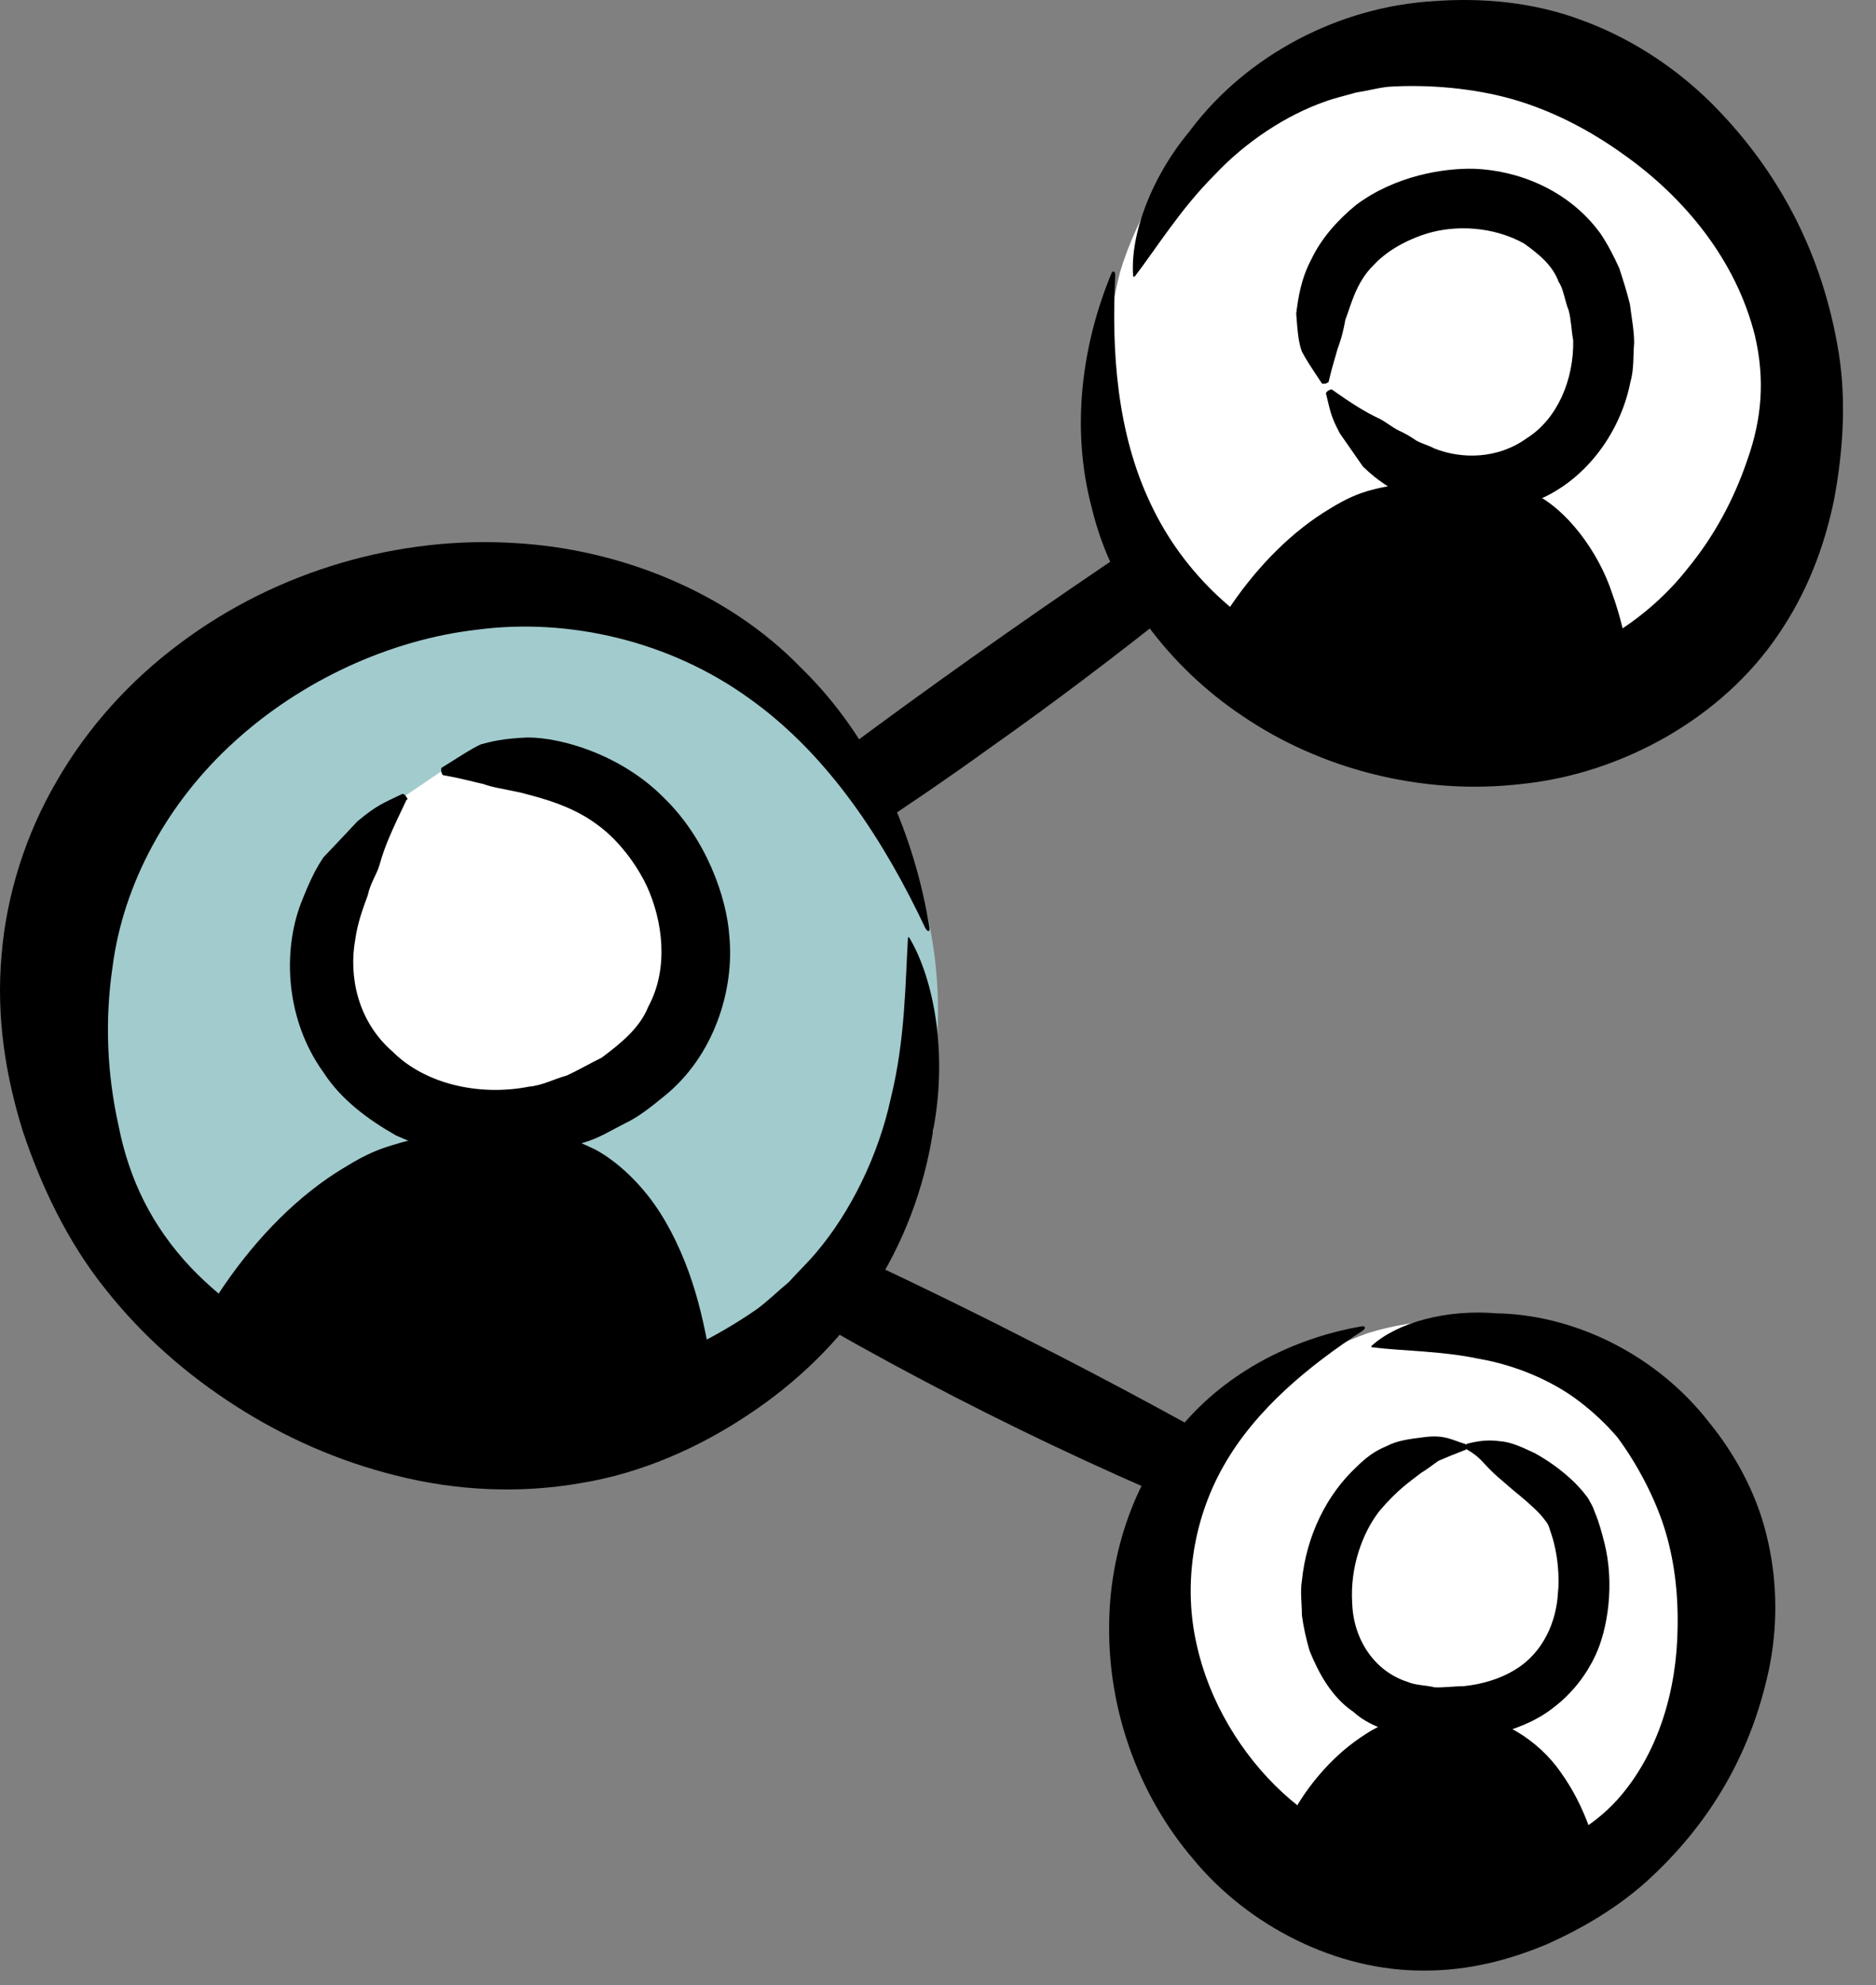
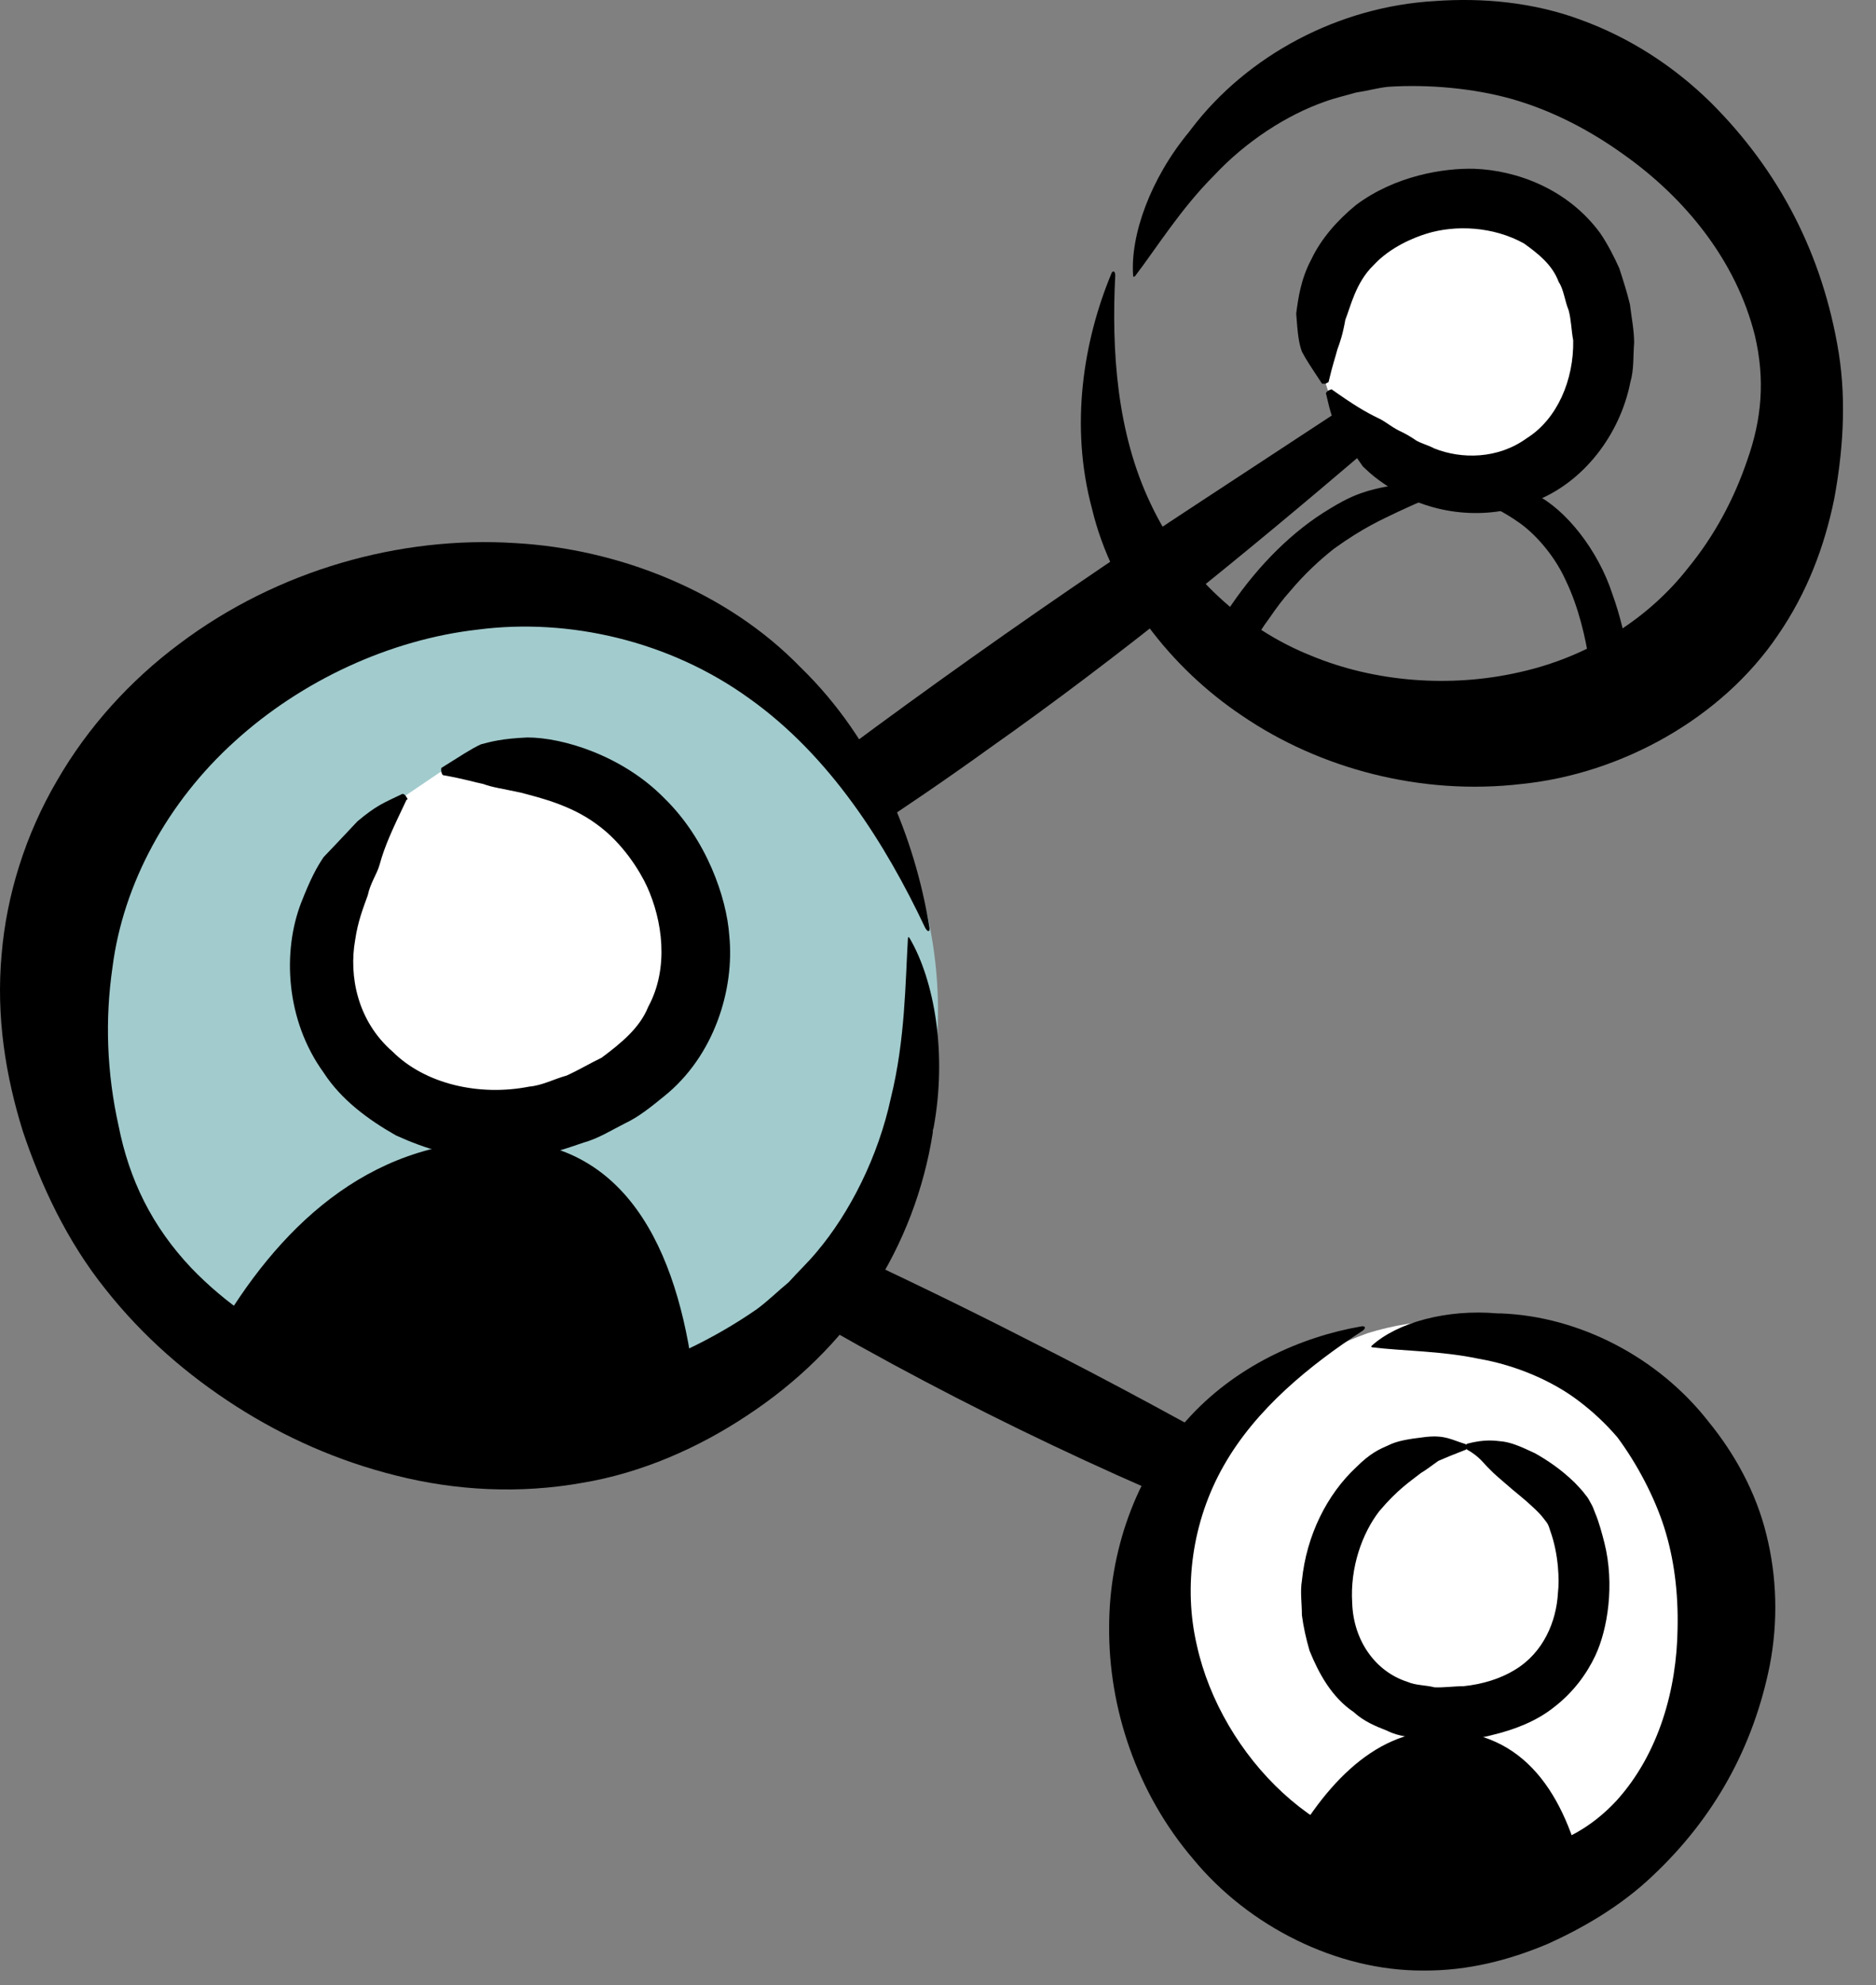
<svg xmlns="http://www.w3.org/2000/svg" width="52" height="55" viewBox="0 0 52 55" fill="none">
  <rect x="0" y="0" width="52" height="55" fill="#808080" stroke="none" />
-   <path d="M41.04 9.439C40.122 10.653 38.949 11.551 37.83 12.512C34.472 15.373 31.04 18.183 27.428 20.728C25.041 22.449 22.56 24.044 20.036 25.575C17.808 26.905 14.692 28.891 12.327 29.926C12.253 29.957 12.168 29.926 12.137 29.852C12.105 29.788 12.116 29.725 12.158 29.683C14.006 27.909 17.005 25.733 19.032 24.128C23.647 20.495 28.41 17.084 33.331 13.863C34.556 13.061 35.781 12.258 37.017 11.445C38.252 10.643 39.425 9.766 40.85 9.206C40.924 9.175 41.009 9.206 41.04 9.291C41.062 9.344 41.051 9.396 41.03 9.439H41.04Z" fill="black" />
+   <path d="M41.04 9.439C40.122 10.653 38.949 11.551 37.83 12.512C34.472 15.373 31.04 18.183 27.428 20.728C25.041 22.449 22.56 24.044 20.036 25.575C17.808 26.905 14.692 28.891 12.327 29.926C12.253 29.957 12.168 29.926 12.137 29.852C12.105 29.788 12.116 29.725 12.158 29.683C14.006 27.909 17.005 25.733 19.032 24.128C23.647 20.495 28.41 17.084 33.331 13.863C34.556 13.061 35.781 12.258 37.017 11.445C40.924 9.175 41.009 9.206 41.04 9.291C41.062 9.344 41.051 9.396 41.03 9.439H41.04Z" fill="black" />
  <path d="M13.837 30.506C15.199 30.792 16.371 31.425 17.586 31.974C21.229 33.632 24.872 35.269 28.421 37.086C30.797 38.279 33.131 39.557 35.454 40.866C37.492 42.038 40.47 43.549 42.382 44.911C42.434 44.953 42.445 45.038 42.403 45.112C42.371 45.164 42.308 45.196 42.255 45.185C39.984 44.647 36.88 43.327 34.694 42.45C29.72 40.465 24.925 38.068 20.363 35.269C19.233 34.562 18.093 33.865 16.952 33.147C15.833 32.418 14.661 31.774 13.689 30.76C13.636 30.707 13.647 30.612 13.689 30.549C13.731 30.506 13.774 30.485 13.826 30.496L13.837 30.506Z" fill="black" />
  <path d="M37.904 36.938C26.456 41.12 33.384 56.739 43.469 52.282C47.356 50.561 49.225 44.9 47.144 40.94C44.842 36.547 40.671 36.072 37.904 36.938Z" fill="white" />
  <path d="M38.041 37.328C38.897 37.434 39.942 37.424 40.988 37.645C42.033 37.825 43.047 38.268 43.765 38.818C44.156 39.113 44.515 39.451 44.832 39.821C45.381 40.56 45.867 41.489 46.131 42.324C46.405 43.19 46.521 44.129 46.5 45.111C46.479 46.801 45.983 48.586 44.81 49.885C44.114 50.635 43.332 51.047 42.382 51.279C41.442 51.522 40.512 51.575 39.604 51.49C38.157 51.374 36.732 50.751 35.56 49.674C34.398 48.607 33.511 47.118 33.173 45.576C32.803 43.982 33.036 42.155 33.923 40.602C34.81 39.039 36.299 37.825 37.777 36.864C37.862 36.8 37.851 36.727 37.735 36.748C36.077 37.033 34.218 37.846 32.867 39.377C31.462 40.877 30.744 43.031 30.744 45.069C30.723 47.308 31.504 49.674 33.078 51.511C34.609 53.37 37.059 54.605 39.446 54.595C40.703 54.605 41.843 54.299 42.878 53.866C43.871 53.422 44.927 52.81 45.803 51.976C47.525 50.36 48.602 48.396 49.056 46.136C49.288 44.932 49.256 43.686 48.961 42.514C48.676 41.342 48.074 40.264 47.366 39.398C45.962 37.593 43.765 36.473 41.611 36.389H41.516C40.101 36.262 38.728 36.642 38.02 37.286C37.999 37.307 38.01 37.318 38.031 37.328H38.041Z" fill="black" />
  <path d="M40.639 40.085C35.844 39.884 34.989 48.301 40.797 47.424C43.986 46.949 44.335 43.992 43.522 41.986C43.194 41.278 41.41 40.074 40.639 40.074V40.085Z" fill="white" />
  <path d="M40.618 40.169C40.291 40.296 40.058 40.391 39.868 40.475C39.688 40.602 39.541 40.718 39.382 40.813C39.087 41.046 38.738 41.267 38.231 41.869C37.756 42.482 37.418 43.432 37.481 44.414C37.513 45.418 38.094 46.305 39.023 46.6C39.245 46.696 39.52 46.685 39.763 46.748C40.026 46.759 40.301 46.717 40.565 46.717C41.093 46.664 41.6 46.505 41.991 46.263C42.783 45.787 43.142 44.921 43.184 44.129C43.226 43.791 43.205 43.063 42.973 42.419C42.91 42.218 42.91 42.228 42.804 42.091C42.719 41.975 42.603 41.859 42.487 41.753C42.265 41.542 42.044 41.373 41.896 41.246C41.568 40.961 41.41 40.834 41.273 40.687C41.125 40.549 41.019 40.359 40.66 40.159C40.65 40.159 40.639 40.116 40.639 40.074C40.639 40.032 40.65 40.011 40.66 40C41.188 39.863 41.431 39.916 41.653 39.937C41.874 39.969 42.086 40.042 42.55 40.264C42.867 40.444 43.247 40.687 43.649 41.077C43.744 41.183 43.849 41.278 43.955 41.426C44.008 41.479 44.06 41.584 44.113 41.679C44.166 41.774 44.177 41.827 44.208 41.901C44.325 42.176 44.398 42.461 44.472 42.746C44.758 43.886 44.567 45.133 44.219 45.872C43.976 46.389 43.596 46.896 43.089 47.287C42.593 47.688 41.98 47.92 41.368 48.068C41.061 48.153 40.745 48.184 40.428 48.195C40.111 48.195 39.794 48.258 39.456 48.184C39.118 48.121 38.78 48.121 38.453 47.952C38.126 47.825 37.798 47.688 37.524 47.435C36.911 47.023 36.552 46.358 36.299 45.734C36.204 45.407 36.13 45.08 36.087 44.752C36.087 44.425 36.035 44.098 36.087 43.791C36.214 42.535 36.784 41.405 37.587 40.655C37.988 40.254 38.242 40.148 38.485 40.042C38.717 39.926 38.992 39.873 39.53 39.81C40.058 39.757 40.217 39.884 40.628 40.011C40.639 40.011 40.65 40.053 40.65 40.095C40.65 40.138 40.639 40.169 40.628 40.169H40.618Z" fill="black" />
  <path d="M35.56 51.543C38.02 53.106 41.262 53.454 43.902 52.018C43.385 49.716 42.255 47.952 39.942 47.952C38.02 47.952 36.594 49.589 35.56 51.543Z" fill="black" />
-   <path d="M35.612 51.511C36.204 51.691 36.542 51.733 36.911 51.817C37.524 51.965 37.872 52.06 38.485 52.208C39.266 52.377 40.217 52.451 41.209 52.324C42.075 52.208 43.66 51.712 43.205 51.596C42.91 50.561 42.413 49.589 41.685 49.061C40.977 48.533 40.027 48.438 39.34 48.575C39.023 48.618 38.443 48.85 37.925 49.262C37.408 49.663 36.975 50.202 36.742 50.476C36.204 51.099 36.204 51.015 35.612 51.575C35.612 51.575 35.57 51.575 35.539 51.564C35.507 51.553 35.496 51.532 35.496 51.522C35.655 50.645 35.57 50.74 35.993 49.959C36.32 49.431 36.943 48.618 37.851 48.047C38.749 47.445 39.932 47.35 40.587 47.467C41.558 47.572 42.635 48.185 43.269 49.114C43.596 49.568 43.85 50.075 44.04 50.592C44.135 50.856 44.219 51.11 44.293 51.374C44.325 51.733 44.789 52.483 44.103 52.546L43.786 52.705C43.67 52.757 43.575 52.81 43.522 52.831L43.132 52.99C42.867 53.085 42.603 53.169 42.34 53.233C41.801 53.38 41.262 53.433 40.734 53.475C39.678 53.518 38.664 53.37 37.809 53.106C36.933 52.831 36.996 52.8 36.225 52.314C35.845 52.06 35.782 51.944 35.528 51.638C35.528 51.638 35.528 51.596 35.549 51.575C35.57 51.553 35.591 51.532 35.602 51.532L35.612 51.511Z" fill="black" />
  <path d="M25.57 25.839C20.543 8.488 -3.25 17.137 2.305 32.502C4.449 38.427 12.633 41.764 18.706 39.092C25.432 36.135 26.573 30.01 25.559 25.839H25.57Z" fill="white" />
  <circle cx="14" cy="28" r="12" fill="#A2CBCD" />
  <path d="M25.168 25.966C25.094 27.201 25.094 28.806 24.693 30.422C24.345 32.038 23.563 33.59 22.644 34.678C22.401 34.974 22.116 35.238 21.863 35.523C21.567 35.766 21.293 36.04 20.976 36.273C19.772 37.107 18.346 37.793 16.963 38.152C15.558 38.511 14.048 38.606 12.506 38.437C9.845 38.173 7.205 37.107 5.304 35.132C4.206 33.97 3.583 32.682 3.287 31.193C2.96 29.725 2.907 28.247 3.118 26.8C3.414 24.487 4.639 22.227 6.508 20.538C8.367 18.848 10.817 17.718 13.245 17.443C15.759 17.116 18.557 17.75 20.775 19.355C23.014 20.949 24.545 23.378 25.643 25.702C25.717 25.839 25.791 25.828 25.759 25.67C25.358 23.241 24.292 20.527 22.19 18.489C20.152 16.387 17.153 15.205 14.27 15.046C11.102 14.845 7.701 15.785 4.977 17.834C3.614 18.848 2.432 20.147 1.576 21.636C0.71 23.114 0.182 24.793 0.045 26.441C-0.113 28.183 0.161 29.831 0.636 31.351C1.133 32.83 1.851 34.382 2.928 35.723C3.973 37.043 5.198 38.099 6.55 38.965C7.891 39.821 9.359 40.476 10.964 40.877C12.665 41.31 14.428 41.384 16.107 41.088C17.797 40.813 19.392 40.095 20.722 39.208C22.084 38.311 23.278 37.16 24.154 35.808C25.041 34.456 25.612 32.935 25.855 31.383C25.855 31.341 25.855 31.299 25.876 31.256C26.256 29.208 25.907 27.169 25.21 25.987C25.189 25.955 25.179 25.955 25.168 25.987V25.966Z" fill="black" />
  <path d="M11.218 22.058C5.368 27.687 11.619 33.664 17.195 30.095C21.662 27.243 18.399 19.788 12.2 21.393" fill="white" />
  <path d="M11.271 22.153C10.869 22.998 10.669 23.421 10.521 23.959C10.447 24.223 10.268 24.456 10.194 24.804C10.077 25.131 9.919 25.522 9.845 26.04C9.666 27.043 9.908 28.289 10.88 29.134C11.778 30.031 13.277 30.38 14.671 30.105C15.03 30.074 15.358 29.894 15.706 29.799C16.034 29.651 16.35 29.461 16.678 29.303C17.216 28.901 17.734 28.479 17.966 27.898C18.557 26.811 18.357 25.49 17.934 24.561C17.744 24.149 17.269 23.357 16.53 22.829C15.801 22.291 14.914 22.09 14.449 21.963C13.911 21.847 13.647 21.815 13.393 21.72C13.129 21.668 12.886 21.583 12.285 21.477C12.263 21.477 12.242 21.425 12.232 21.372C12.221 21.319 12.232 21.287 12.232 21.277C12.791 20.928 13.056 20.749 13.33 20.622C13.615 20.548 13.9 20.464 14.618 20.432C15.611 20.432 17.259 20.939 18.41 22.111C19.582 23.252 20.142 24.867 20.215 25.923C20.363 27.402 19.803 29.261 18.399 30.38C18.061 30.654 17.713 30.94 17.332 31.119C16.952 31.309 16.593 31.541 16.171 31.658C15.759 31.795 15.347 31.953 14.903 31.996C14.47 32.07 14.027 32.133 13.573 32.091C12.675 32.101 11.788 31.827 10.975 31.457C10.194 31.014 9.454 30.464 8.969 29.715C7.913 28.257 7.828 26.356 8.346 25.015C8.61 24.339 8.778 24.033 8.969 23.748C9.18 23.526 9.454 23.241 9.908 22.755C10.437 22.312 10.627 22.248 11.155 21.995C11.176 21.995 11.218 22.006 11.25 22.058C11.281 22.101 11.302 22.132 11.292 22.153H11.271Z" fill="black" />
  <path d="M13.847 31.605C10.151 31.605 7.659 34.087 5.99 36.98C9.454 39.641 14.513 40.602 18.61 38.807C18.832 38.712 19.054 38.606 19.265 38.501C18.885 34.995 17.554 31.594 13.847 31.594V31.605Z" fill="black" />
-   <path d="M13.816 31.668C12.844 31.827 12.369 32.069 11.809 32.302C11.26 32.545 10.606 32.809 9.55 33.569C9.032 33.96 8.515 34.446 8.018 35.026C7.765 35.312 7.533 35.618 7.3 35.956C7.184 36.114 7.068 36.283 6.962 36.463L6.751 36.79C6.751 36.79 6.719 36.853 6.73 36.843L6.836 36.917C6.92 36.98 7.015 37.043 7.1 37.096C7.459 37.328 7.839 37.54 8.23 37.74C9.011 38.131 9.845 38.459 10.701 38.701C12.422 39.177 14.238 39.293 15.865 39.029C16.678 38.892 17.459 38.701 18.146 38.395C18.315 38.342 18.515 38.247 18.642 38.184C18.642 38.163 18.642 38.226 18.642 38.131L18.61 37.867C18.579 37.698 18.558 37.529 18.526 37.36C18.431 36.779 18.198 35.66 17.713 34.678C17.259 33.675 16.488 32.925 16.034 32.64C15.527 32.291 15.242 32.196 14.988 32.059C14.724 31.953 14.481 31.816 13.858 31.668C13.837 31.668 13.827 31.637 13.827 31.594C13.827 31.563 13.848 31.541 13.858 31.541C14.545 31.415 14.861 31.425 15.178 31.425C15.485 31.478 15.812 31.51 16.498 31.848C16.974 32.101 17.512 32.555 17.977 33.147C18.441 33.738 18.811 34.477 19.086 35.227C19.36 35.977 19.529 36.758 19.656 37.455C19.688 37.635 19.719 37.804 19.74 37.973C19.751 38.205 19.857 38.606 19.814 38.839C19.55 38.965 19.307 39.082 19.075 39.187C18.948 39.251 18.822 39.314 18.705 39.356C16.034 40.539 12.285 40.613 9.032 39.303C8.219 38.986 7.427 38.596 6.698 38.131C6.519 38.015 6.329 37.909 6.16 37.772C5.97 37.614 5.473 37.328 5.283 37.096L5.853 36.146L6.202 35.628C7.142 34.255 8.293 33.094 9.55 32.344C10.183 31.953 10.521 31.837 10.859 31.732C11.197 31.626 11.535 31.531 12.274 31.457C13.003 31.383 13.193 31.436 13.816 31.552C13.837 31.552 13.848 31.584 13.848 31.615C13.848 31.647 13.837 31.668 13.816 31.679V31.668Z" fill="black" />
-   <path d="M31.04 7.559C27.555 21.636 47.577 25.195 49.89 12.279C50.777 7.295 46.437 1.687 41.135 1.106C35.274 0.462 32.022 4.264 31.04 7.559Z" fill="white" />
  <path d="M31.452 7.664C32.064 6.862 32.729 5.785 33.648 4.866C34.535 3.915 35.665 3.187 36.721 2.817C37.006 2.712 37.302 2.648 37.587 2.564C37.883 2.521 38.178 2.437 38.474 2.405C39.604 2.331 40.861 2.448 41.906 2.743C42.983 3.05 44.029 3.578 45.011 4.285C46.711 5.489 48.126 7.221 48.644 9.301C48.929 10.516 48.834 11.614 48.433 12.744C48.053 13.863 47.503 14.867 46.785 15.743C45.676 17.158 44.018 18.204 42.107 18.626C40.206 19.059 38.105 18.901 36.33 18.161C34.482 17.422 32.814 15.923 31.895 13.958C30.955 11.994 30.807 9.713 30.913 7.633C30.913 7.506 30.839 7.474 30.797 7.601C30.037 9.439 29.646 11.783 30.269 14.096C30.828 16.43 32.455 18.51 34.43 19.83C36.584 21.298 39.393 22.048 42.181 21.72C44.958 21.435 47.725 19.893 49.278 17.602C50.101 16.408 50.576 15.12 50.84 13.832C51.073 12.575 51.189 11.17 50.967 9.776C50.524 7.052 49.32 4.729 47.408 2.828C46.384 1.825 45.169 1.043 43.839 0.557C42.519 0.061 41.093 -0.066 39.784 0.029C37.112 0.177 34.577 1.529 33.025 3.567L32.962 3.651C31.884 4.95 31.325 6.524 31.409 7.643C31.409 7.675 31.43 7.675 31.452 7.654V7.664Z" fill="black" />
  <path d="M36.806 10.811C40.291 16.144 45.983 12.448 44.071 7.654C42.54 3.82 35.369 5.257 36.742 10.611" fill="white" />
  <path d="M36.901 10.78C37.513 11.213 37.841 11.413 38.242 11.604C38.432 11.698 38.601 11.857 38.865 11.973C38.992 12.036 39.118 12.11 39.256 12.205C39.404 12.29 39.583 12.332 39.763 12.427C40.512 12.723 41.516 12.723 42.318 12.142C43.163 11.614 43.628 10.526 43.607 9.428C43.554 9.153 43.554 8.868 43.48 8.594C43.374 8.34 43.343 8.013 43.205 7.812C43.026 7.327 42.624 7.02 42.244 6.746C41.389 6.27 40.343 6.228 39.551 6.471C39.203 6.577 38.538 6.841 38.073 7.348C37.577 7.823 37.429 8.52 37.291 8.858C37.218 9.27 37.144 9.481 37.07 9.681C37.017 9.893 36.943 10.083 36.827 10.579C36.827 10.59 36.785 10.611 36.732 10.632C36.69 10.632 36.658 10.632 36.647 10.632C36.352 10.188 36.204 9.967 36.088 9.745C36.003 9.512 35.971 9.28 35.929 8.689C35.982 8.277 36.056 7.728 36.352 7.179C36.616 6.619 37.07 6.101 37.587 5.679C38.675 4.866 40.016 4.655 40.861 4.676C42.044 4.718 43.459 5.236 44.356 6.461C44.557 6.756 44.737 7.105 44.884 7.432C44.99 7.759 45.096 8.087 45.18 8.435C45.222 8.794 45.296 9.143 45.296 9.502C45.265 9.861 45.296 10.231 45.191 10.59C44.906 12.036 43.892 13.378 42.519 13.895C41.167 14.465 39.668 14.212 38.685 13.61C38.179 13.304 37.978 13.114 37.777 12.924C37.64 12.723 37.45 12.459 37.144 12.015C36.88 11.53 36.869 11.361 36.753 10.896C36.753 10.885 36.774 10.854 36.816 10.822C36.858 10.801 36.89 10.79 36.901 10.79V10.78Z" fill="black" />
-   <path d="M40.354 13.546C37.386 13.546 35.391 15.532 34.049 17.866C36.827 19.999 40.892 20.78 44.177 19.334C44.356 19.26 44.525 19.175 44.694 19.091C44.388 16.282 43.321 13.546 40.343 13.546H40.354Z" fill="black" />
  <path d="M40.333 13.61C39.562 13.768 39.182 13.99 38.749 14.18C38.316 14.391 37.809 14.603 36.974 15.204C36.573 15.521 36.161 15.902 35.771 16.366C35.57 16.588 35.38 16.841 35.2 17.105C35.105 17.232 35.01 17.369 34.926 17.507L34.799 17.707C34.799 17.707 34.799 17.728 34.841 17.75L35.021 17.866C35.306 18.056 35.602 18.225 35.919 18.383C36.542 18.7 37.207 18.953 37.883 19.143C39.245 19.524 40.692 19.619 41.98 19.407C42.624 19.302 43.247 19.143 43.786 18.911L43.997 18.827L44.103 18.785C44.103 18.785 44.103 18.785 44.113 18.785C44.113 18.785 44.124 18.795 44.113 18.753L44.092 18.605C44.071 18.468 44.05 18.33 44.029 18.204C43.955 17.739 43.775 16.852 43.395 16.07C43.036 15.278 42.434 14.698 42.086 14.465C41.695 14.191 41.473 14.106 41.283 13.99C41.072 13.895 40.882 13.768 40.396 13.631C40.386 13.631 40.364 13.599 40.375 13.568C40.375 13.536 40.386 13.515 40.407 13.515C40.956 13.388 41.22 13.378 41.484 13.378C41.737 13.409 42.012 13.43 42.572 13.705C43.385 14.106 44.293 15.226 44.694 16.461C44.916 17.074 45.053 17.697 45.159 18.267L45.191 18.478L45.233 18.806C45.254 19.027 45.328 19.27 45.286 19.46C45.064 19.566 44.853 19.661 44.652 19.756C44.472 19.84 44.43 19.872 44.314 19.914C42.139 20.875 39.097 20.939 36.457 19.872C35.792 19.619 35.158 19.291 34.567 18.922C34.377 18.806 33.711 18.362 33.342 18.024L33.838 17.2L34.134 16.757C34.894 15.648 35.834 14.708 36.858 14.096C37.376 13.779 37.65 13.684 37.925 13.599C38.2 13.525 38.485 13.451 39.076 13.399C39.667 13.346 39.826 13.399 40.322 13.515C40.343 13.515 40.354 13.546 40.354 13.578C40.354 13.61 40.343 13.631 40.322 13.642L40.333 13.61Z" fill="black" />
</svg>